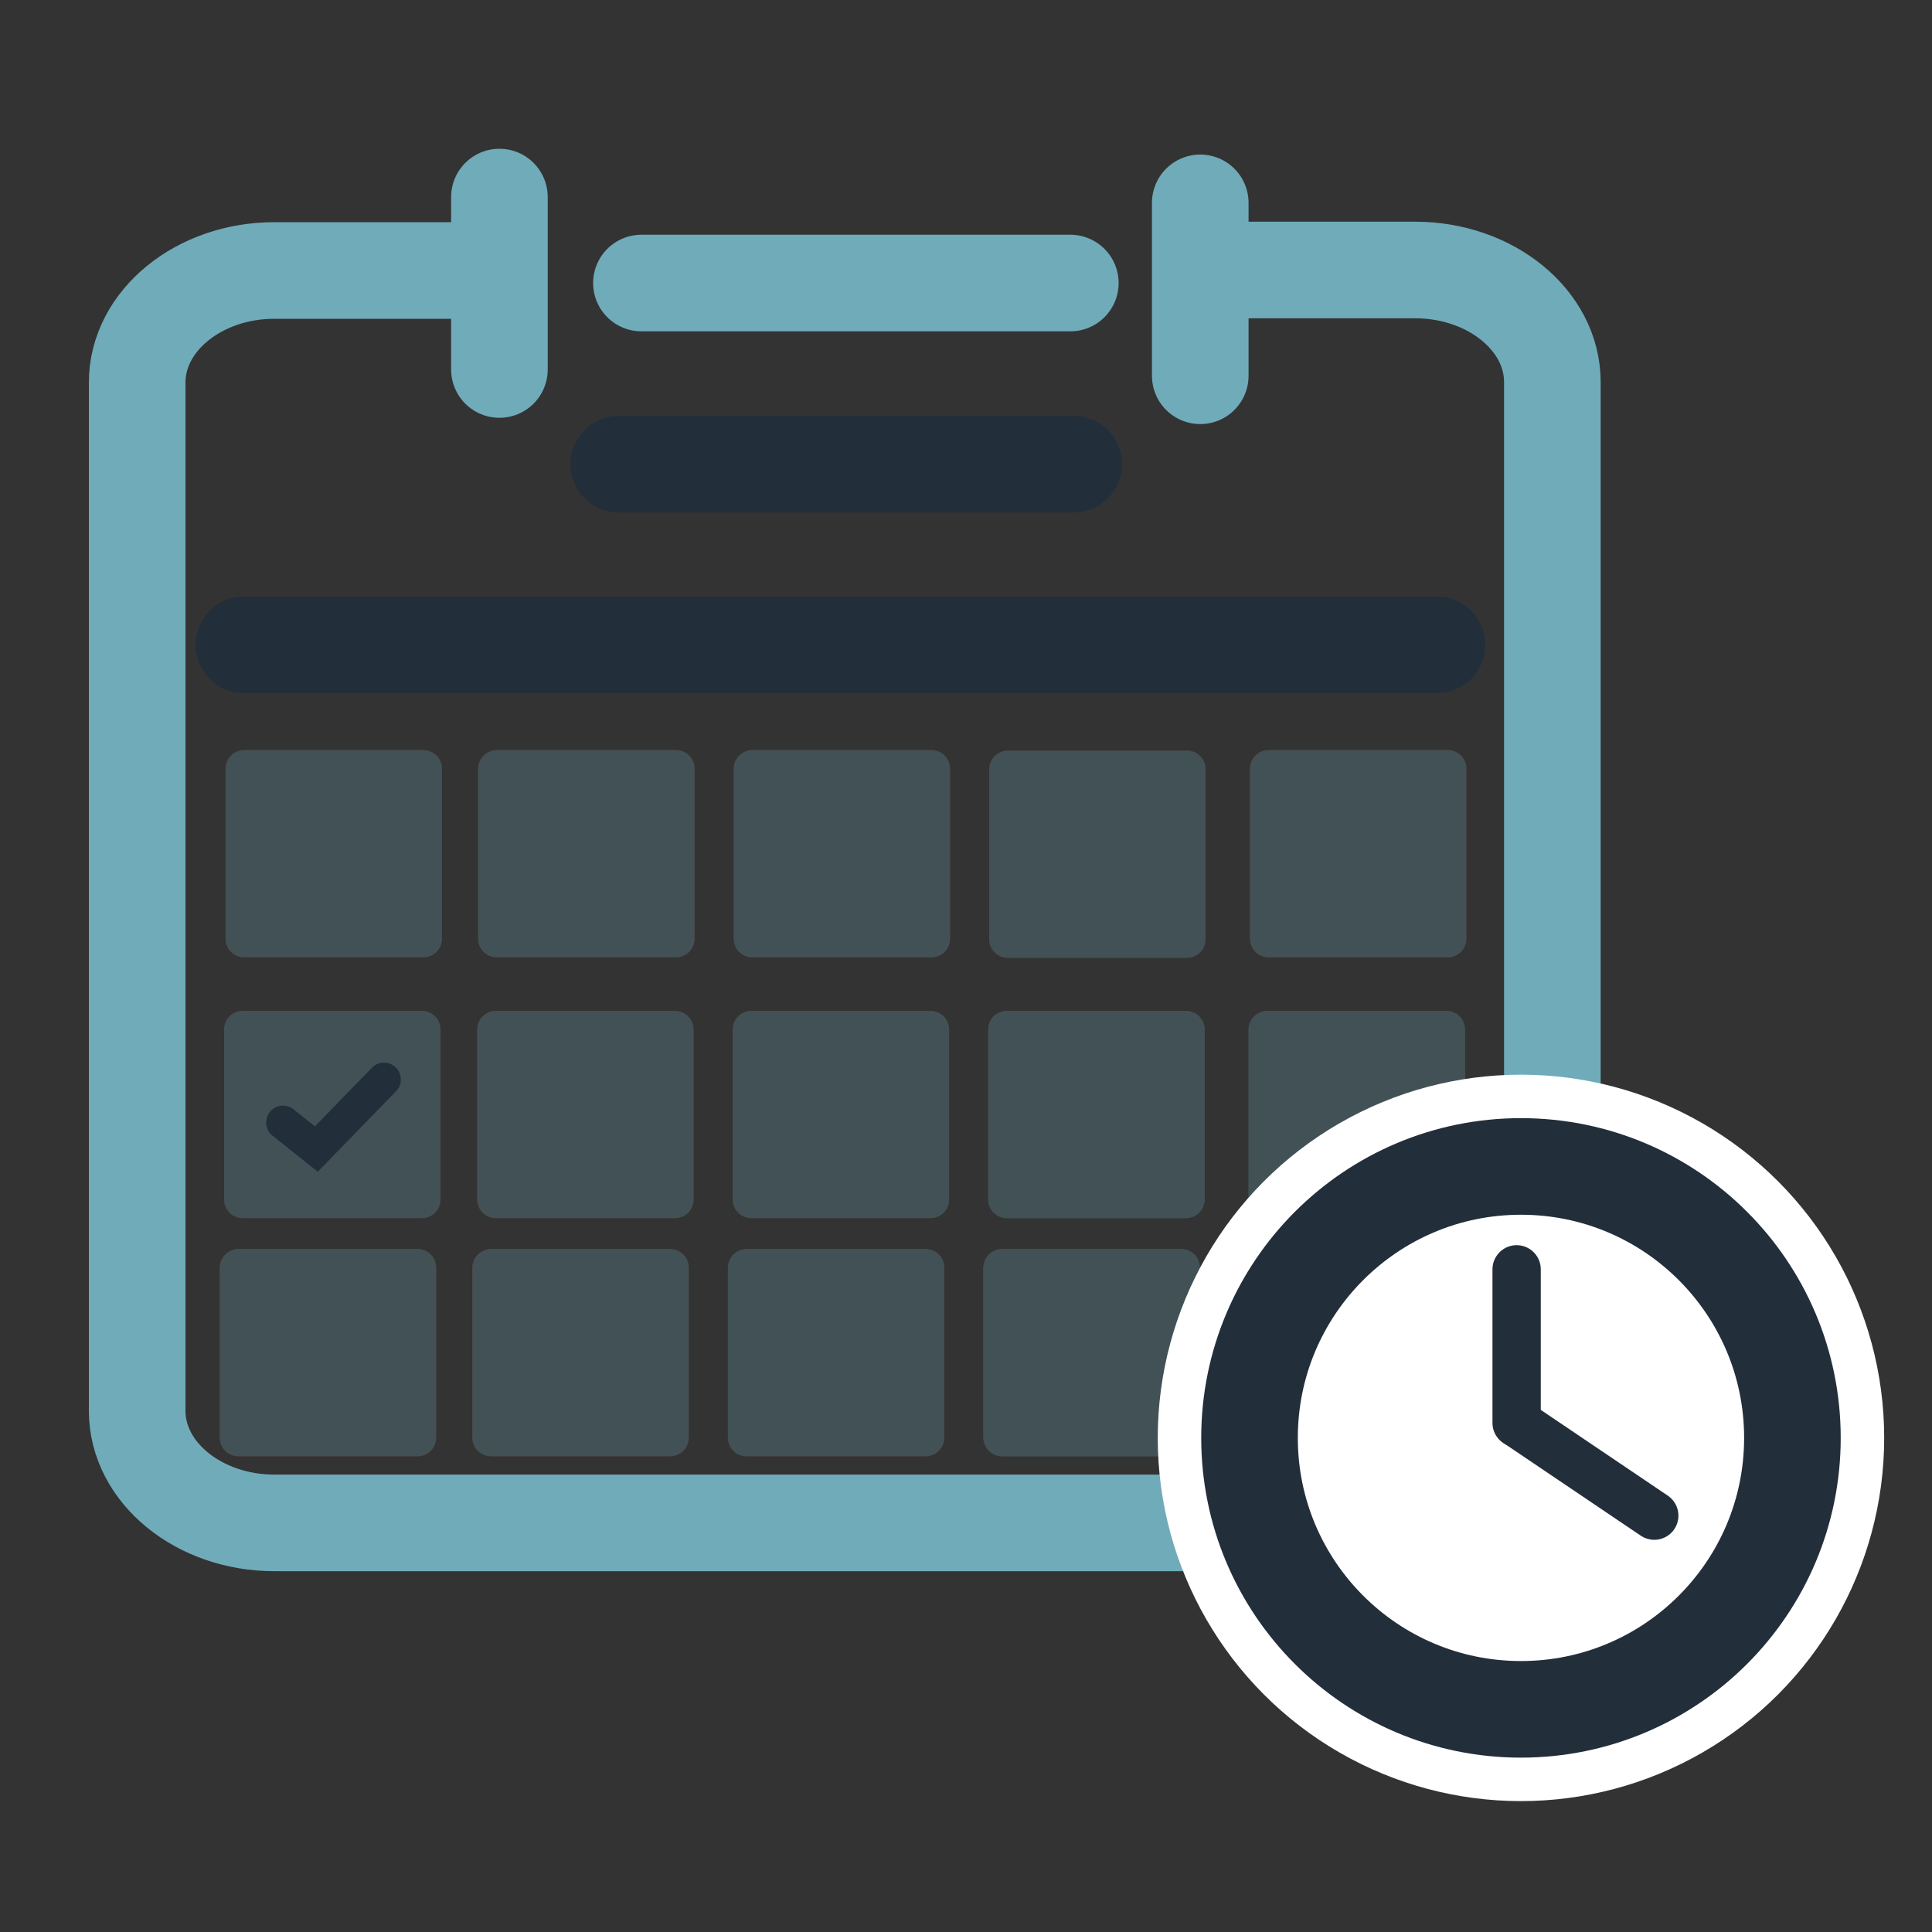
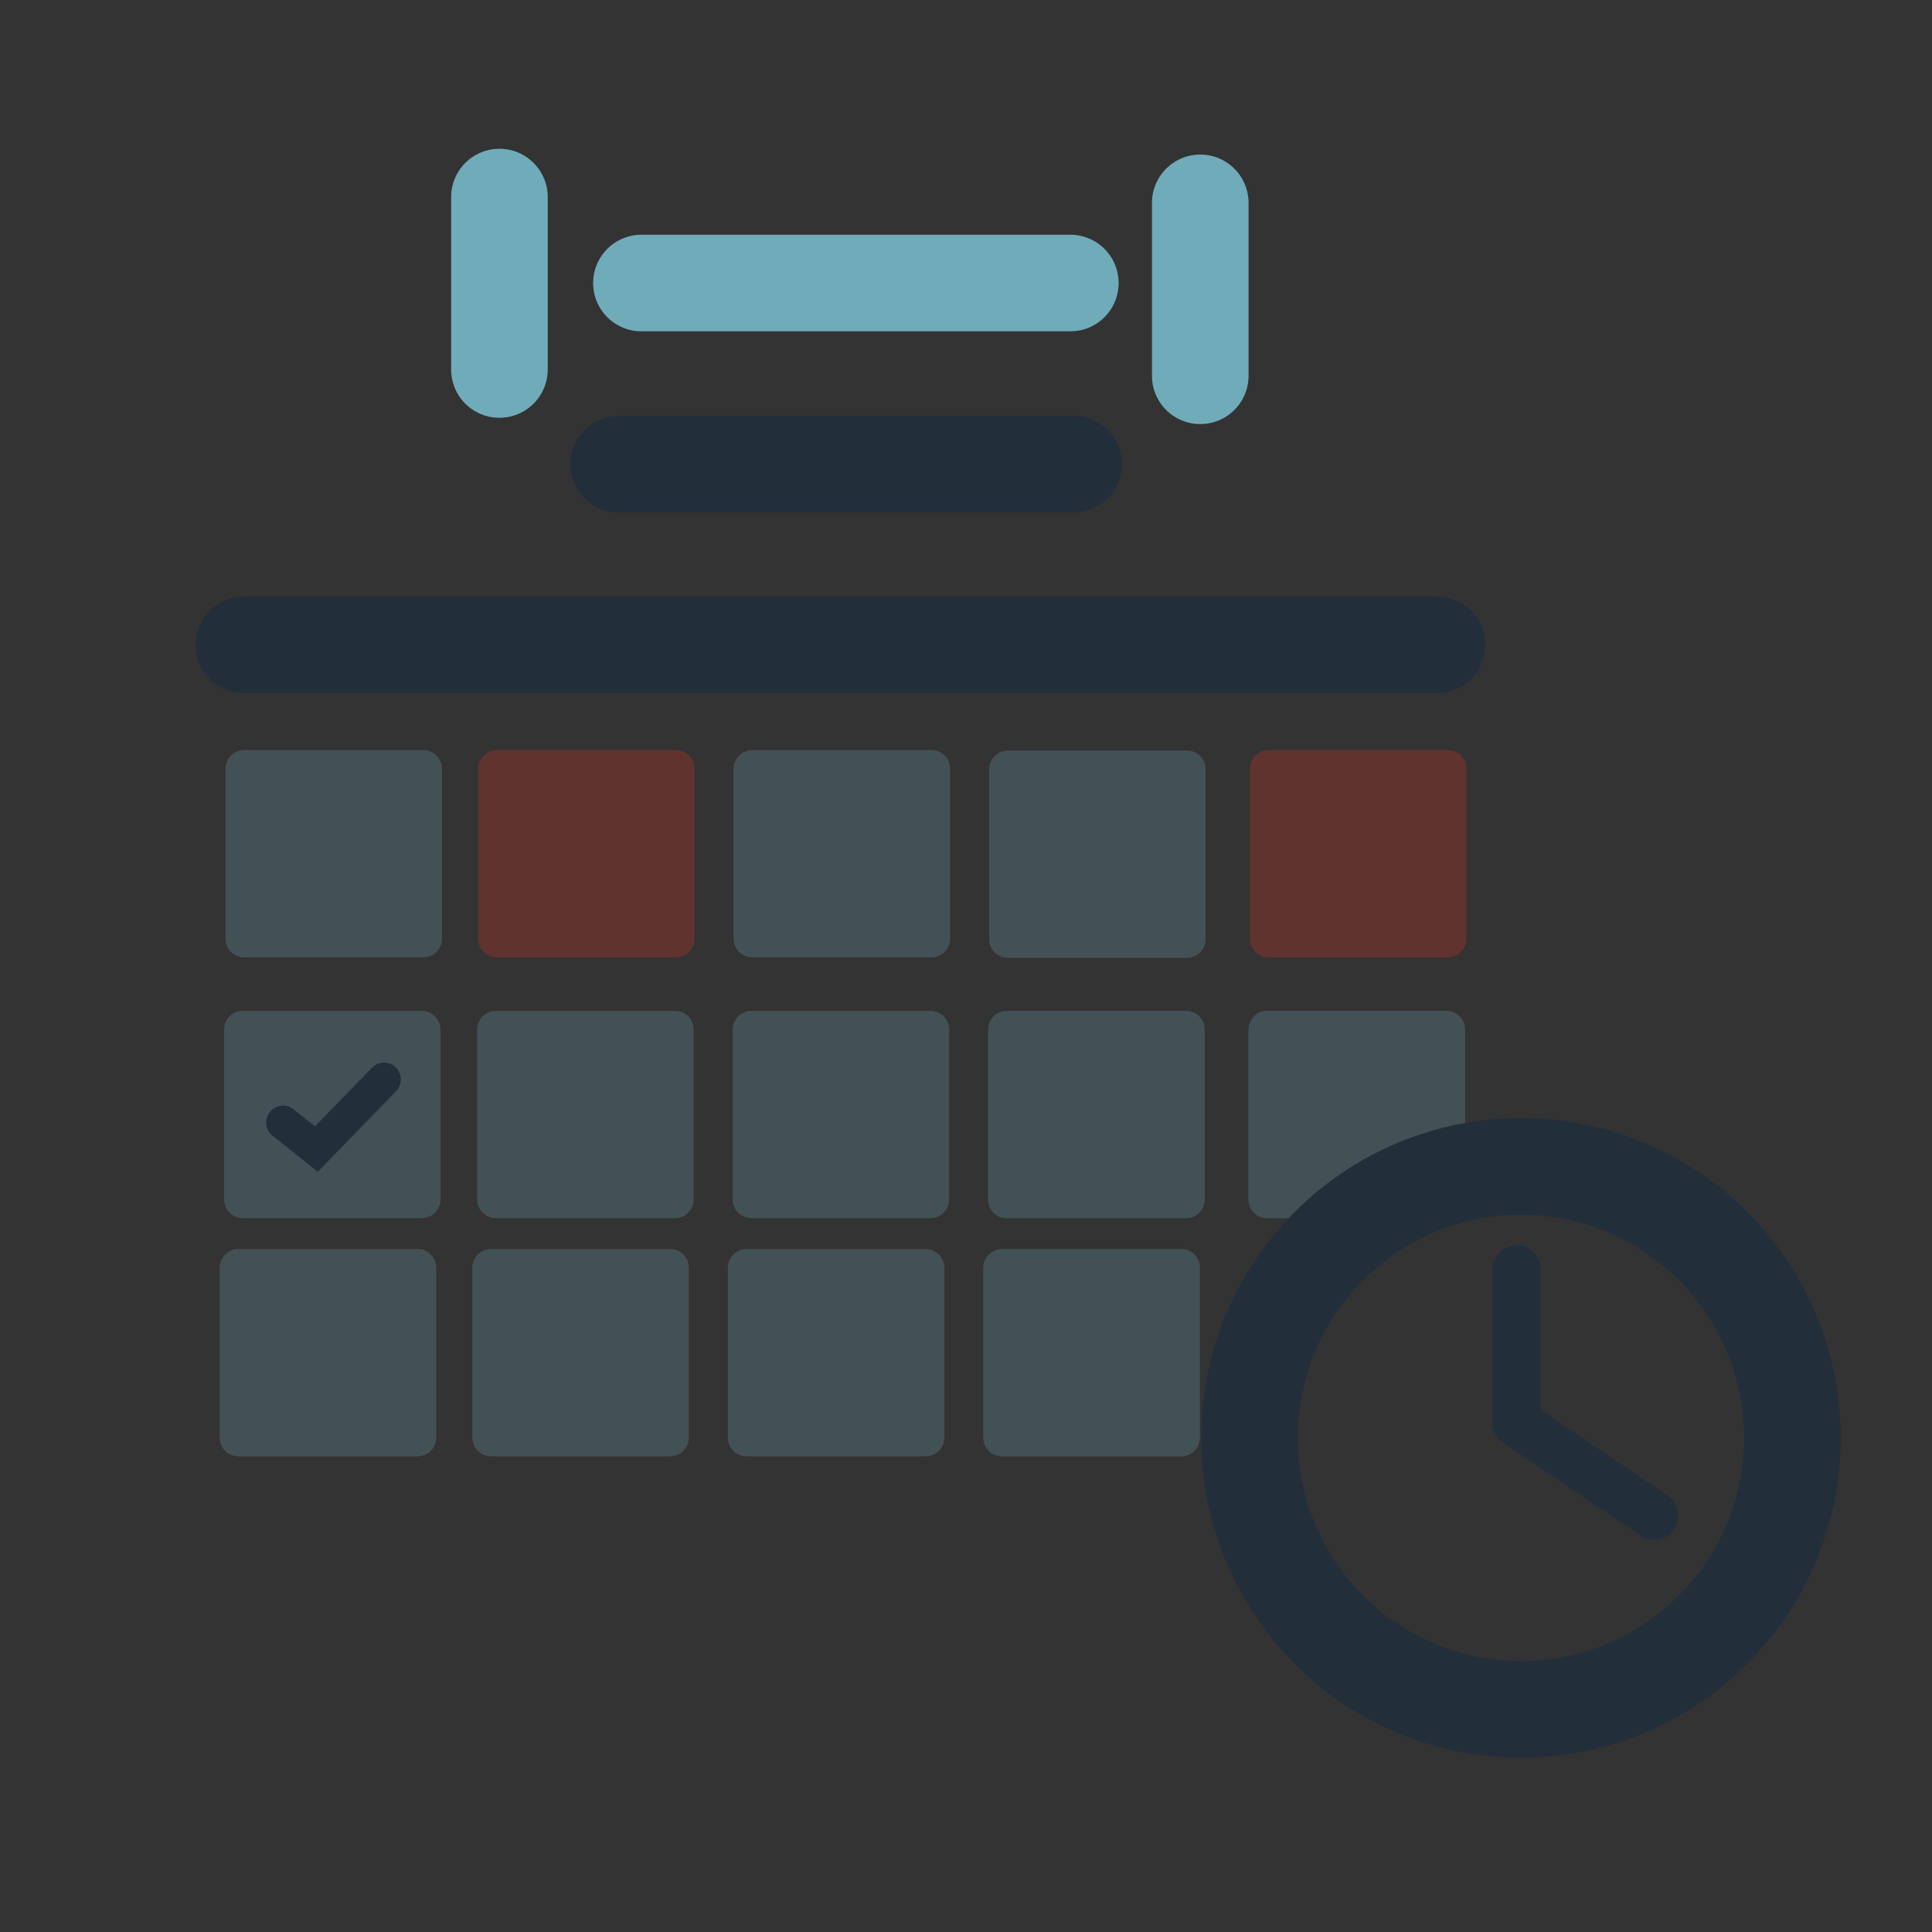
<svg xmlns="http://www.w3.org/2000/svg" xml:space="preserve" style="enable-background:new 0 0 40 40;" viewBox="0 0 40 40" y="0px" x="0px" id="Layer_1" version="1.1">
  <rect x="0" y="0" width="40" height="40" fill="#333333" stroke="none" />
  <style type="text/css">
	.st0{fill:none;}
	.st1{fill:none;stroke:#70ABBA;stroke-width:2;stroke-linecap:round;stroke-miterlimit:10;}
	.st2{fill:none;stroke:#232E3B;stroke-width:2;stroke-linecap:round;stroke-miterlimit:10;}
	.st3{opacity:0.25;}
	.st4{fill:#ED3325;}
	.st5{fill:#70ABBA;}
	.st6{fill:#FFFFFF;}
	.st7{fill:none;stroke:#232E3B;stroke-linecap:round;stroke-miterlimit:10;}
	.st8{fill:none;stroke:#232E3B;stroke-width:0.698;stroke-linecap:round;stroke-miterlimit:10;}
</style>
  <g>
    <path d="M9.53,5.6H5.68c-1.56,0-2.84,1.04-2.84,2.32v21.29c0,1.28,1.28,2.32,2.84,2.32H29.3   c1.56,0,2.84-1.04,2.84-2.32V7.91c0-1.28-1.28-2.32-2.84-2.32h-3.89" class="st0" />
-     <path d="M9.53,5.6H5.68c-1.56,0-2.84,1.04-2.84,2.32v21.29c0,1.28,1.28,2.32,2.84,2.32H29.3   c1.56,0,2.84-1.04,2.84-2.32V7.91c0-1.28-1.28-2.32-2.84-2.32h-3.89" class="st1" />
  </g>
  <line y2="13.35" x2="29.75" y1="13.35" x1="5.05" class="st2" />
  <line y2="5.86" x2="22.16" y1="5.86" x1="13.28" class="st1" />
  <line y2="7.65" x2="10.34" y1="4.08" x1="10.34" class="st1" />
  <line y2="7.78" x2="24.85" y1="4.2" x1="24.85" class="st1" />
  <g class="st3">
    <path d="M10.29,15.53h3.7c0.22,0,0.39,0.17,0.39,0.39v3.51c0,0.22-0.17,0.39-0.39,0.39h-3.7   c-0.22,0-0.39-0.17-0.39-0.39v-3.51C9.9,15.7,10.08,15.53,10.29,15.53z" class="st4" />
-     <path d="M10.29,15.53h3.7c0.22,0,0.39,0.17,0.39,0.39v3.51c0,0.22-0.17,0.39-0.39,0.39h-3.7   c-0.22,0-0.39-0.17-0.39-0.39v-3.51C9.9,15.7,10.08,15.53,10.29,15.53z" class="st5" />
  </g>
  <line y2="9.61" x2="22.23" y1="9.61" x1="12.81" class="st2" />
  <g class="st3">
    <path d="M5.06,15.53h3.7c0.22,0,0.39,0.17,0.39,0.39v3.51c0,0.22-0.17,0.39-0.39,0.39h-3.7   c-0.22,0-0.39-0.17-0.39-0.39v-3.51C4.67,15.7,4.84,15.53,5.06,15.53z" class="st4" />
    <path d="M5.06,15.53h3.7c0.22,0,0.39,0.17,0.39,0.39v3.51c0,0.22-0.17,0.39-0.39,0.39h-3.7   c-0.22,0-0.39-0.17-0.39-0.39v-3.51C4.67,15.7,4.84,15.53,5.06,15.53z" class="st5" />
  </g>
  <g class="st3">
    <path d="M15.58,15.53h3.7c0.22,0,0.39,0.17,0.39,0.39v3.51c0,0.22-0.17,0.39-0.39,0.39h-3.7   c-0.22,0-0.39-0.17-0.39-0.39v-3.51C15.19,15.7,15.37,15.53,15.58,15.53z" class="st4" />
    <path d="M15.58,15.53h3.7c0.22,0,0.39,0.17,0.39,0.39v3.51c0,0.22-0.17,0.39-0.39,0.39h-3.7   c-0.22,0-0.39-0.17-0.39-0.39v-3.51C15.19,15.7,15.37,15.53,15.58,15.53z" class="st5" />
  </g>
  <g class="st3">
    <path d="M20.87,15.54h3.7c0.22,0,0.39,0.17,0.39,0.39v3.51c0,0.22-0.17,0.39-0.39,0.39h-3.7   c-0.22,0-0.39-0.17-0.39-0.39v-3.51C20.48,15.71,20.66,15.54,20.87,15.54z" class="st4" />
    <path d="M20.87,15.54h3.7c0.22,0,0.39,0.17,0.39,0.39v3.51c0,0.22-0.17,0.39-0.39,0.39h-3.7   c-0.22,0-0.39-0.17-0.39-0.39v-3.51C20.48,15.71,20.66,15.54,20.87,15.54z" class="st5" />
  </g>
  <g class="st3">
    <path d="M26.27,15.53h3.7c0.22,0,0.39,0.17,0.39,0.39v3.51c0,0.22-0.17,0.39-0.39,0.39h-3.7   c-0.22,0-0.39-0.17-0.39-0.39v-3.51C25.88,15.7,26.05,15.53,26.27,15.53z" class="st4" />
-     <path d="M26.27,15.53h3.7c0.22,0,0.39,0.17,0.39,0.39v3.51c0,0.22-0.17,0.39-0.39,0.39h-3.7   c-0.22,0-0.39-0.17-0.39-0.39v-3.51C25.88,15.7,26.05,15.53,26.27,15.53z" class="st5" />
  </g>
  <g class="st3">
    <path d="M10.27,20.93h3.7c0.22,0,0.39,0.17,0.39,0.39v3.51c0,0.22-0.17,0.39-0.39,0.39h-3.7   c-0.22,0-0.39-0.17-0.39-0.39v-3.51C9.88,21.1,10.05,20.93,10.27,20.93z" class="st4" />
    <path d="M10.27,20.93h3.7c0.22,0,0.39,0.17,0.39,0.39v3.51c0,0.22-0.17,0.39-0.39,0.39h-3.7   c-0.22,0-0.39-0.17-0.39-0.39v-3.51C9.88,21.1,10.05,20.93,10.27,20.93z" class="st5" />
  </g>
  <g class="st3">
-     <path d="M5.03,20.93h3.7c0.22,0,0.39,0.17,0.39,0.39v3.51c0,0.22-0.17,0.39-0.39,0.39h-3.7   c-0.22,0-0.39-0.17-0.39-0.39v-3.51C4.64,21.1,4.81,20.93,5.03,20.93z" class="st4" />
    <path d="M5.03,20.93h3.7c0.22,0,0.39,0.17,0.39,0.39v3.51c0,0.22-0.17,0.39-0.39,0.39h-3.7   c-0.22,0-0.39-0.17-0.39-0.39v-3.51C4.64,21.1,4.81,20.93,5.03,20.93z" class="st5" />
  </g>
  <g class="st3">
    <path d="M15.56,20.93h3.7c0.22,0,0.39,0.17,0.39,0.39v3.51c0,0.22-0.17,0.39-0.39,0.39h-3.7   c-0.22,0-0.39-0.17-0.39-0.39v-3.51C15.17,21.1,15.34,20.93,15.56,20.93z" class="st4" />
    <path d="M15.56,20.93h3.7c0.22,0,0.39,0.17,0.39,0.39v3.51c0,0.22-0.17,0.39-0.39,0.39h-3.7   c-0.22,0-0.39-0.17-0.39-0.39v-3.51C15.17,21.1,15.34,20.93,15.56,20.93z" class="st5" />
  </g>
  <g class="st3">
    <path d="M20.85,20.93h3.7c0.22,0,0.39,0.17,0.39,0.39v3.51c0,0.22-0.17,0.39-0.39,0.39h-3.7   c-0.22,0-0.39-0.17-0.39-0.39v-3.51C20.46,21.1,20.63,20.93,20.85,20.93z" class="st5" />
    <path d="M20.85,20.93h3.7c0.22,0,0.39,0.17,0.39,0.39v3.51c0,0.22-0.17,0.39-0.39,0.39h-3.7   c-0.22,0-0.39-0.17-0.39-0.39v-3.51C20.46,21.1,20.63,20.93,20.85,20.93z" class="st5" />
  </g>
  <g class="st3">
    <path d="M26.24,20.93h3.7c0.22,0,0.39,0.17,0.39,0.39v3.51c0,0.22-0.17,0.39-0.39,0.39h-3.7   c-0.22,0-0.39-0.17-0.39-0.39v-3.51C25.85,21.1,26.03,20.93,26.24,20.93z" class="st5" />
    <path d="M26.24,20.93h3.7c0.22,0,0.39,0.17,0.39,0.39v3.51c0,0.22-0.17,0.39-0.39,0.39h-3.7   c-0.22,0-0.39-0.17-0.39-0.39v-3.51C25.85,21.1,26.03,20.93,26.24,20.93z" class="st5" />
  </g>
  <g class="st3">
    <path d="M10.17,25.86h3.7c0.22,0,0.39,0.17,0.39,0.39v3.51c0,0.22-0.17,0.39-0.39,0.39h-3.7   c-0.22,0-0.39-0.17-0.39-0.39v-3.51C9.78,26.03,9.96,25.86,10.17,25.86z" class="st4" />
    <path d="M10.17,25.86h3.7c0.22,0,0.39,0.17,0.39,0.39v3.51c0,0.22-0.17,0.39-0.39,0.39h-3.7   c-0.22,0-0.39-0.17-0.39-0.39v-3.51C9.78,26.03,9.96,25.86,10.17,25.86z" class="st5" />
  </g>
  <g class="st3">
    <path d="M4.94,25.86h3.7c0.22,0,0.39,0.17,0.39,0.39v3.51c0,0.22-0.17,0.39-0.39,0.39h-3.7   c-0.22,0-0.39-0.17-0.39-0.39v-3.51C4.55,26.03,4.73,25.86,4.94,25.86z" class="st4" />
    <path d="M4.94,25.86h3.7c0.22,0,0.39,0.17,0.39,0.39v3.51c0,0.22-0.17,0.39-0.39,0.39h-3.7   c-0.22,0-0.39-0.17-0.39-0.39v-3.51C4.55,26.03,4.73,25.86,4.94,25.86z" class="st5" />
  </g>
  <g class="st3">
    <path d="M15.46,25.86h3.7c0.22,0,0.39,0.17,0.39,0.39v3.51c0,0.22-0.17,0.39-0.39,0.39h-3.7   c-0.22,0-0.39-0.17-0.39-0.39v-3.51C15.07,26.03,15.25,25.86,15.46,25.86z" class="st4" />
    <path d="M15.46,25.86h3.7c0.22,0,0.39,0.17,0.39,0.39v3.51c0,0.22-0.17,0.39-0.39,0.39h-3.7   c-0.22,0-0.39-0.17-0.39-0.39v-3.51C15.07,26.03,15.25,25.86,15.46,25.86z" class="st5" />
  </g>
  <g class="st3">
    <path d="M20.75,25.86h3.7c0.22,0,0.39,0.17,0.39,0.39v3.51c0,0.22-0.17,0.39-0.39,0.39h-3.7   c-0.22,0-0.39-0.17-0.39-0.39v-3.51C20.36,26.03,20.54,25.86,20.75,25.86z" class="st5" />
    <path d="M20.75,25.86h3.7c0.22,0,0.39,0.17,0.39,0.39v3.51c0,0.22-0.17,0.39-0.39,0.39h-3.7   c-0.22,0-0.39-0.17-0.39-0.39v-3.51C20.36,26.03,20.54,25.86,20.75,25.86z" class="st5" />
  </g>
-   <circle r="7.52" cy="29.77" cx="31.49" class="st6" />
  <g>
    <circle r="5.62" cy="29.77" cx="31.49" class="st2" />
    <line y2="29.46" x2="31.4" y1="26.28" x1="31.4" class="st7" />
    <line y2="31.38" x2="34.25" y1="29.51" x1="31.48" class="st7" />
  </g>
  <polyline points="5.86,23.24 6.55,23.79 7.95,22.35" class="st8" />
</svg>